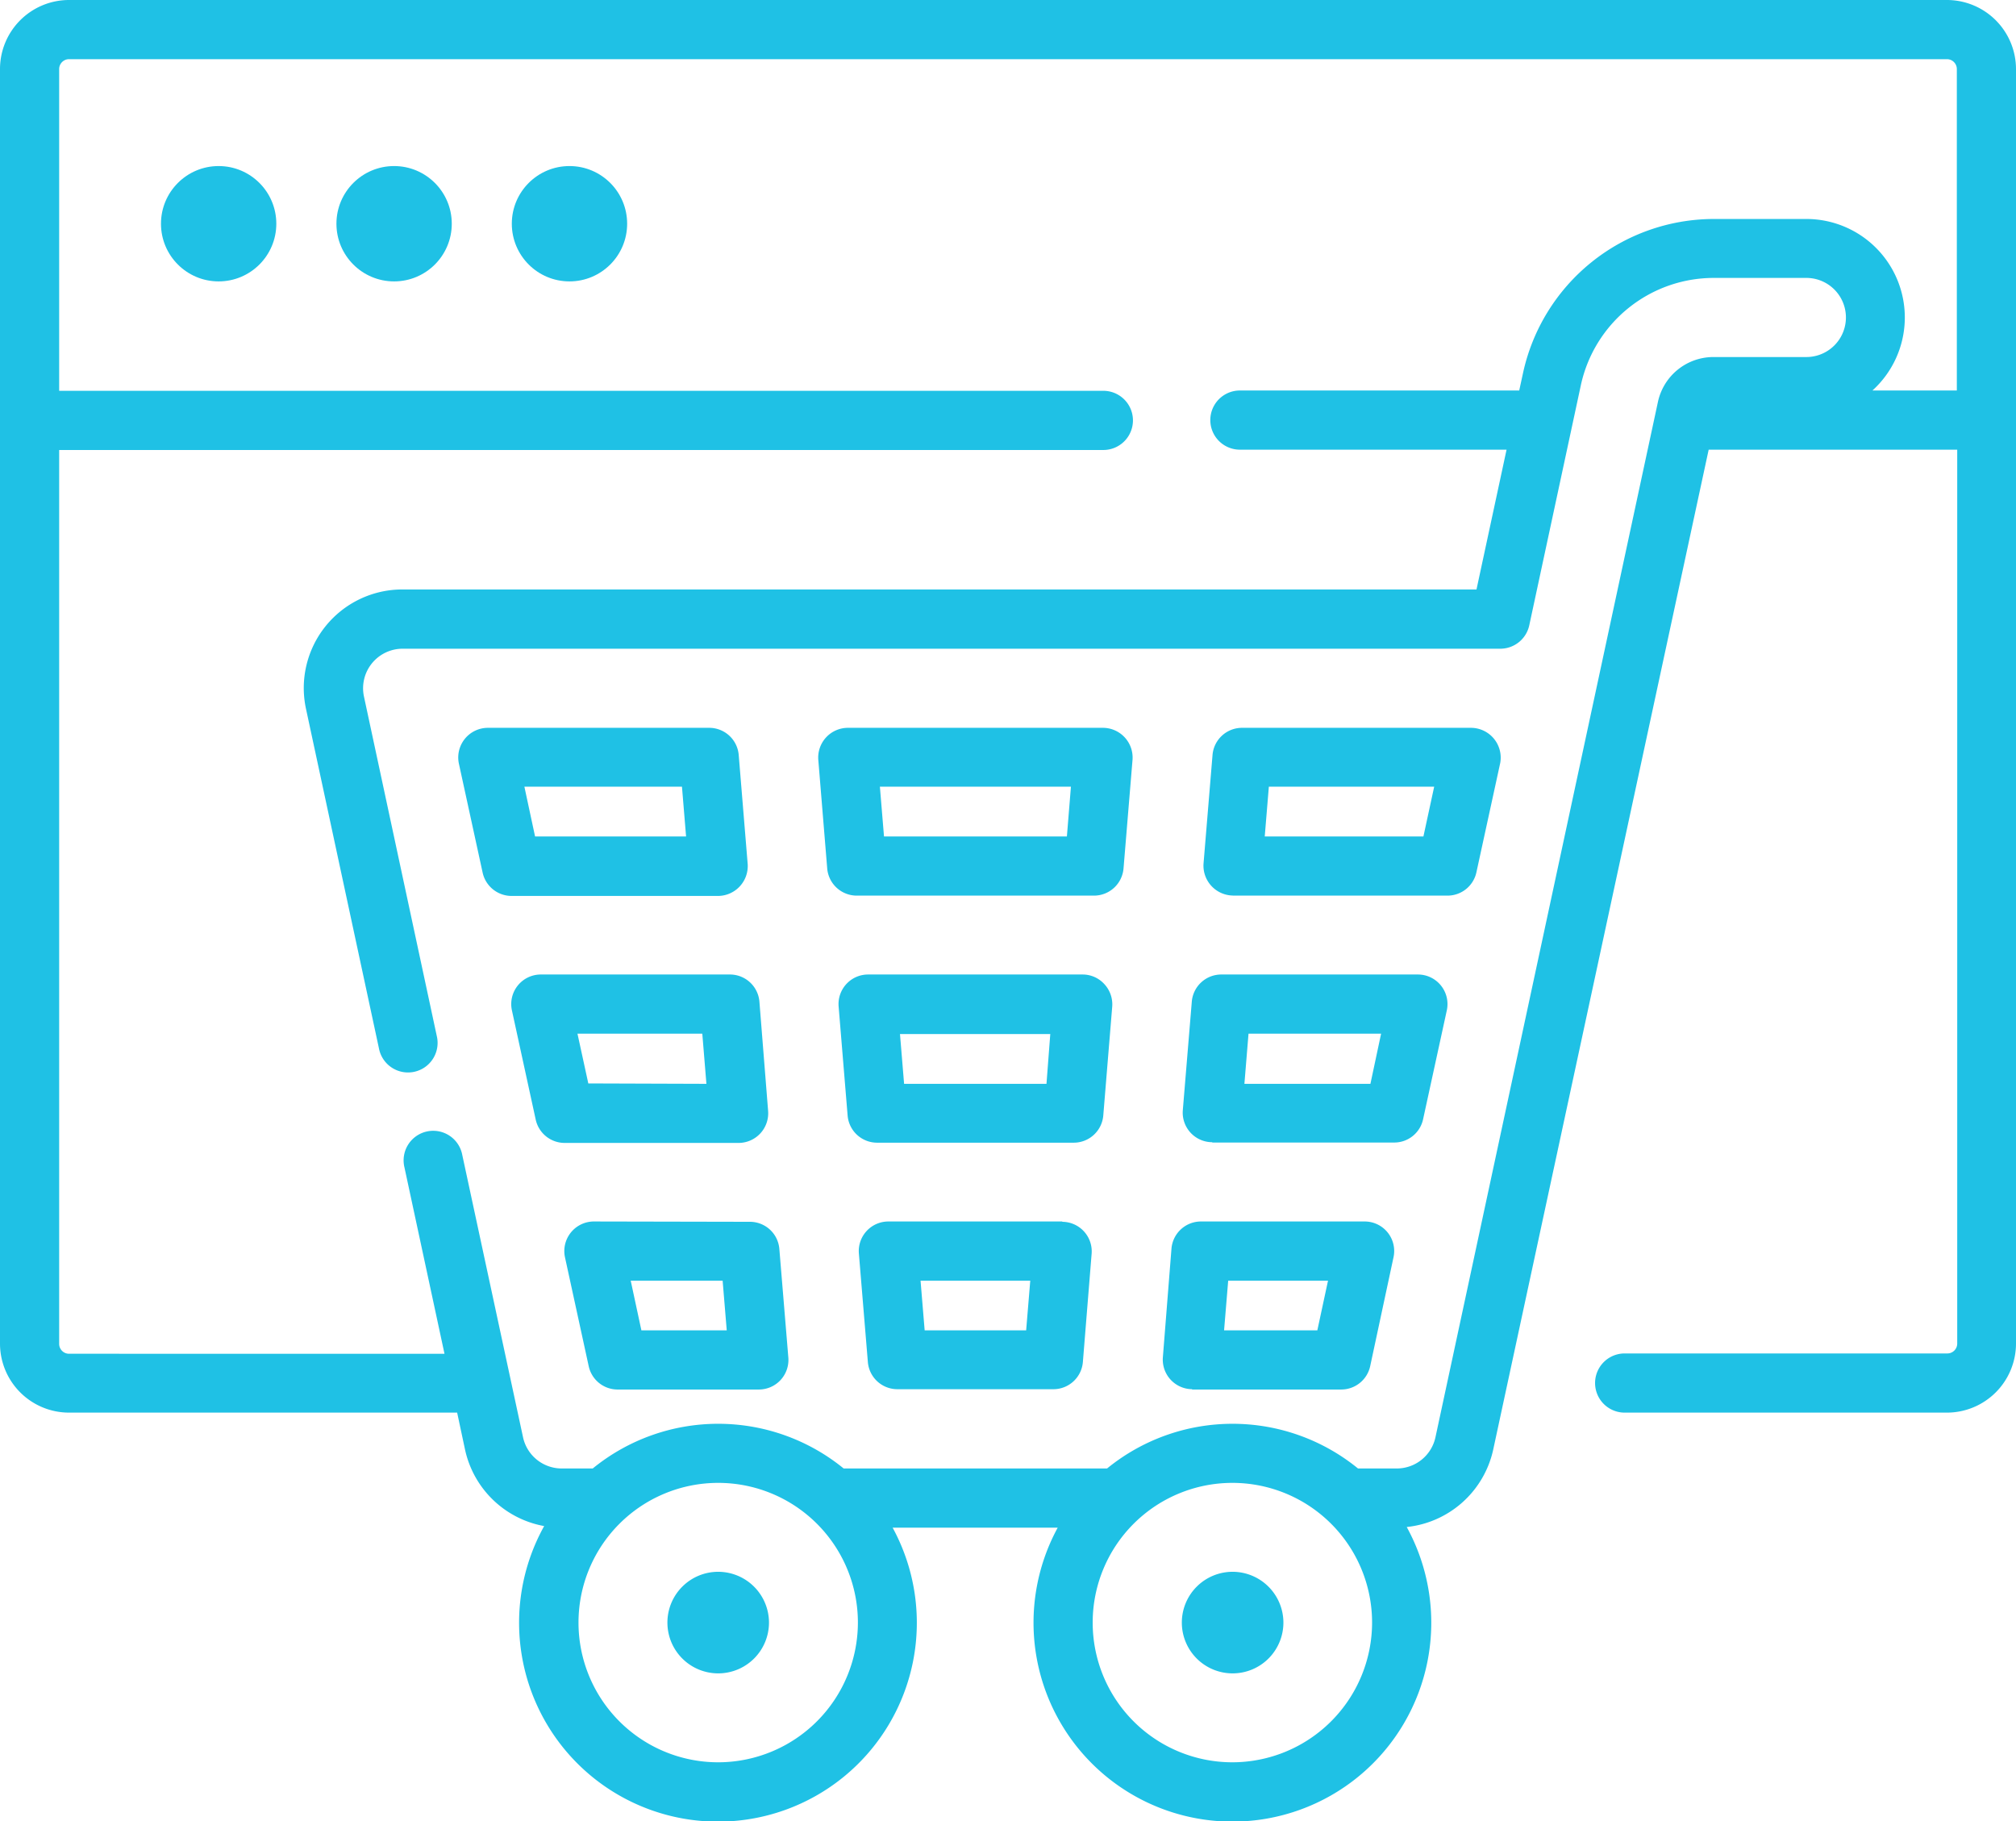
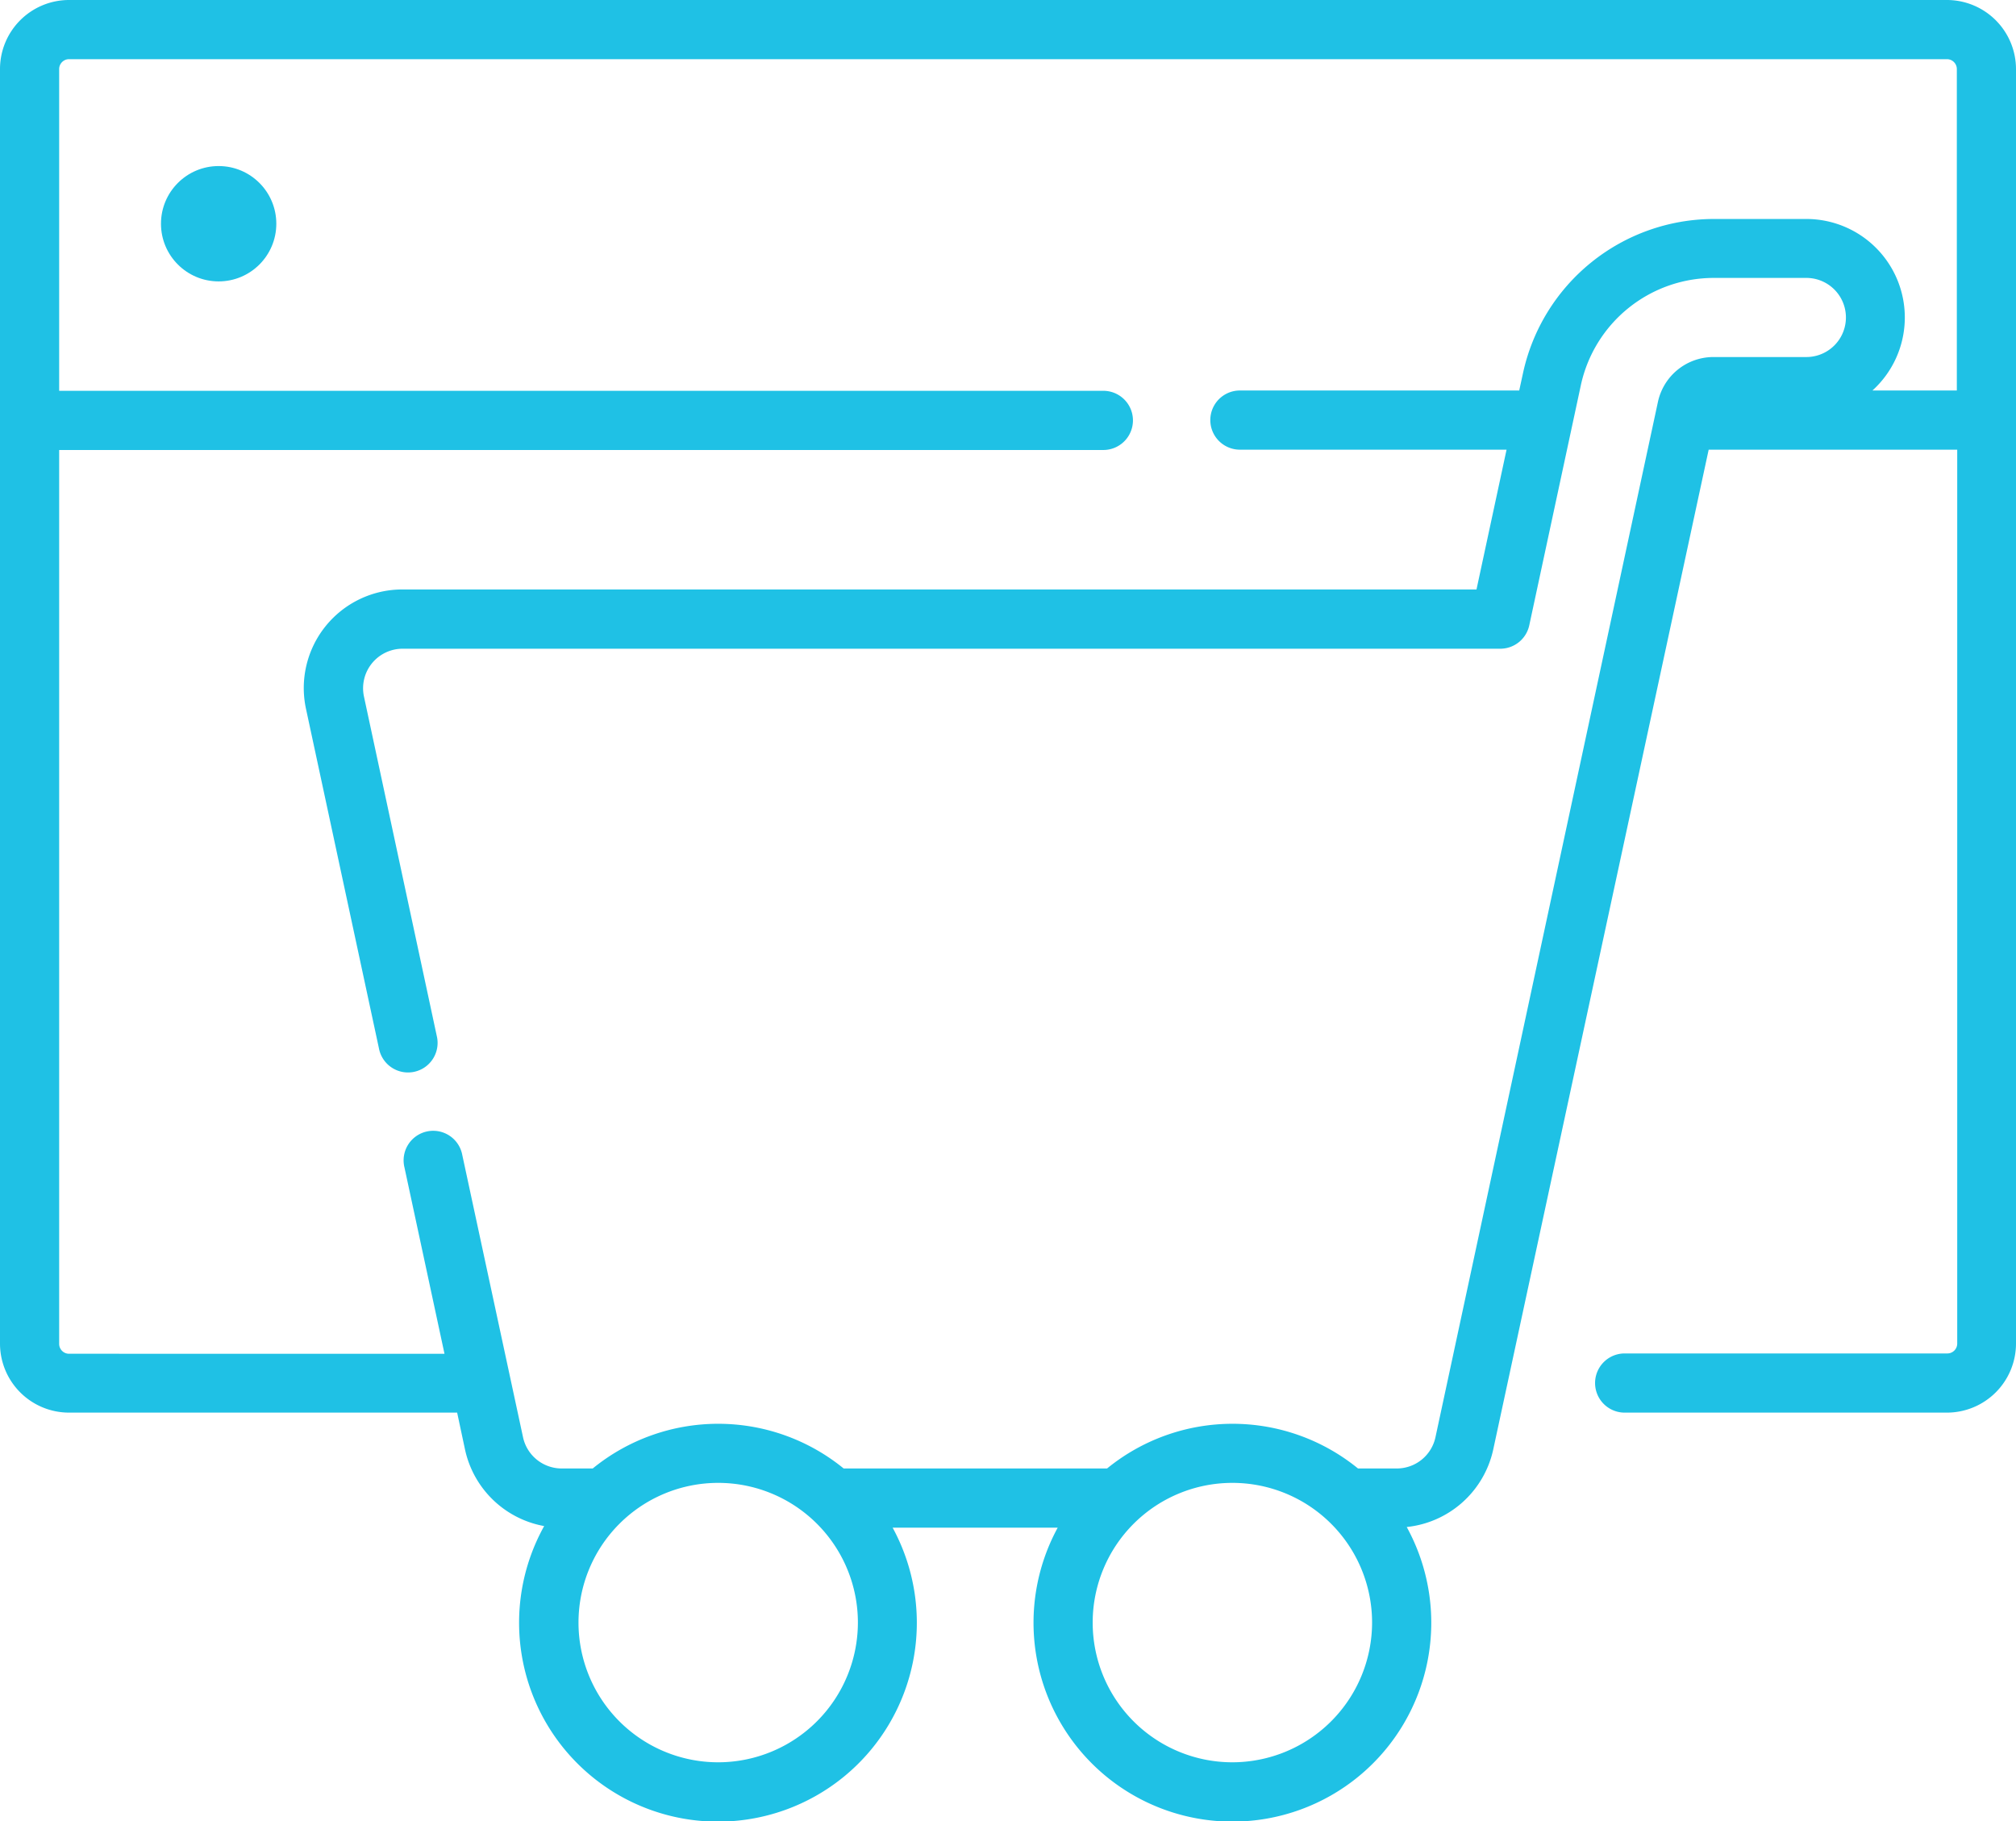
<svg xmlns="http://www.w3.org/2000/svg" viewBox="0 0 254.85 230.23">
  <defs>
    <style>.cls-1{fill:#1fc1e5}</style>
  </defs>
  <g id="Слой_2" data-name="Слой 2">
    <g id="Слой_1-2" data-name="Слой 1">
      <path class="cls-1" d="M246.12 0H8.73A8.73 8.73 0 000 8.73v161.11a8.73 8.73 0 008.73 8.72h49.06l1 4.69a12.52 12.52 0 0010 9.65 25.14 25.14 0 1044.05.2h20.87a25.14 25.14 0 1044.12-.08 12.53 12.53 0 0010.93-9.77L216 56.84h31.42v113a1.25 1.25 0 01-1.25 1.24h-40.79a3.74 3.74 0 000 7.48h40.74a8.74 8.74 0 008.73-8.72V8.73A8.74 8.74 0 00246.12 0zM90.79 222.76a17.66 17.66 0 1117.66-17.66 17.68 17.68 0 01-17.66 17.66zm65 0a17.66 17.66 0 1117.66-17.66 17.68 17.68 0 01-17.66 17.66zm80.91-173.4a12.45 12.45 0 00-8.38-21.68h-11.73a24.72 24.72 0 00-24.05 19.43l-.49 2.25h-35.31a3.74 3.74 0 000 7.48h33.71l-3.8 17.67H50.86a12.46 12.46 0 00-12.18 15.08l9.22 42.91a3.74 3.74 0 107.31-1.57L46 88a5 5 0 014.87-6h138.8a3.75 3.75 0 003.66-3l6.52-30.35a17.2 17.2 0 0116.74-13.52h11.76a5 5 0 110 10h-11.76a7.18 7.18 0 00-7 5.65l-28.13 130.9a5 5 0 01-4.87 3.94h-4.92a25.09 25.09 0 00-31.72 0h-33.3a25.09 25.09 0 00-31.72 0H71a5 5 0 01-4.88-3.94L58.44 146a3.74 3.74 0 10-7.31 1.57l5.06 23.55H8.73a1.25 1.25 0 01-1.25-1.24v-113h132a3.74 3.74 0 100-7.48h-132V8.73a1.25 1.25 0 011.25-1.25h237.39a1.25 1.25 0 011.25 1.25v40.63z" />
      <circle class="cls-1" cx="27.64" cy="28.28" r="7.29" />
-       <circle class="cls-1" cx="49.82" cy="28.28" r="7.29" />
-       <circle class="cls-1" cx="71.99" cy="28.28" r="7.29" />
-       <path class="cls-1" d="M134.3 154.4h-22a3.74 3.74 0 00-3.73 4l1.14 13.77a3.74 3.74 0 003.72 3.43h19.73a3.74 3.74 0 003.73-3.43l1.11-13.73a3.74 3.74 0 00-3.73-4zm-4.58 13.76h-12.83l-.52-6.28h13.87zM61 110.25a3.75 3.75 0 003.66 3h26.13a3.78 3.78 0 003.73-4l-1.14-13.86A3.74 3.74 0 0089.66 92h-28A3.75 3.75 0 0058 96.48zm25.21-10.81l.52 6.29H67.64l-1.35-6.29zM75.08 154.4a3.74 3.74 0 00-3.66 4.52l3 13.77a3.74 3.74 0 003.58 2.95h17.93a3.74 3.74 0 003.73-4l-1.14-13.77a3.73 3.73 0 00-3.72-3.43zm6 13.76l-1.35-6.28h11.62l.52 6.28zM68.37 123.18a3.74 3.74 0 00-3.66 4.52l3 13.77a3.75 3.75 0 003.66 3h22a3.75 3.75 0 003.73-4.05L96 126.61a3.74 3.74 0 00-3.72-3.43zm6 13.77L73 130.66h15.78l.52 6.34zM104.57 109.77a3.75 3.75 0 003.73 3.44h30a3.75 3.75 0 003.73-3.44L143.17 96a3.76 3.76 0 00-3.73-4h-32.27a3.76 3.76 0 00-3.73 4zm30.81-10.33l-.51 6.29h-23.12l-.52-6.29zM153.25 144.42h23a3.73 3.73 0 003.65-2.95l3-13.77a3.74 3.74 0 00-3.65-4.52h-24.87a3.74 3.74 0 00-3.72 3.43l-1.14 13.77a3.74 3.74 0 003.73 4zm4.58-13.76h16.76l-1.35 6.34h-15.93zM155.82 113.21H183a3.74 3.74 0 003.65-3l3-13.77a3.77 3.77 0 00-3.73-4.44H157a3.74 3.74 0 00-3.72 3.43l-1.14 13.77a3.78 3.78 0 003.73 4zm4.58-13.77h20.9l-1.36 6.29h-20.06zM136.87 123.18h-27.13a3.74 3.74 0 00-3.73 4l1.14 13.82a3.74 3.74 0 003.72 3.44h24.87a3.75 3.75 0 003.73-3.44l1.13-13.77a3.76 3.76 0 00-1-2.84 3.71 3.71 0 00-2.73-1.21zM132.29 137h-18l-.52-6.29h19zM150.68 175.64h18.87a3.75 3.75 0 003.66-2.95l2.95-13.77a3.73 3.73 0 00-3.65-4.52h-20.7a3.74 3.74 0 00-3.72 3.43L147 171.6a3.74 3.74 0 003.73 4zm4.58-13.76h12.62l-1.35 6.28h-11.79zM90.79 198.68a6.42 6.42 0 106.42 6.42 6.43 6.43 0 00-6.42-6.42zM155.82 198.68a6.42 6.42 0 106.42 6.42 6.43 6.43 0 00-6.42-6.42z" />
    </g>
  </g>
</svg>